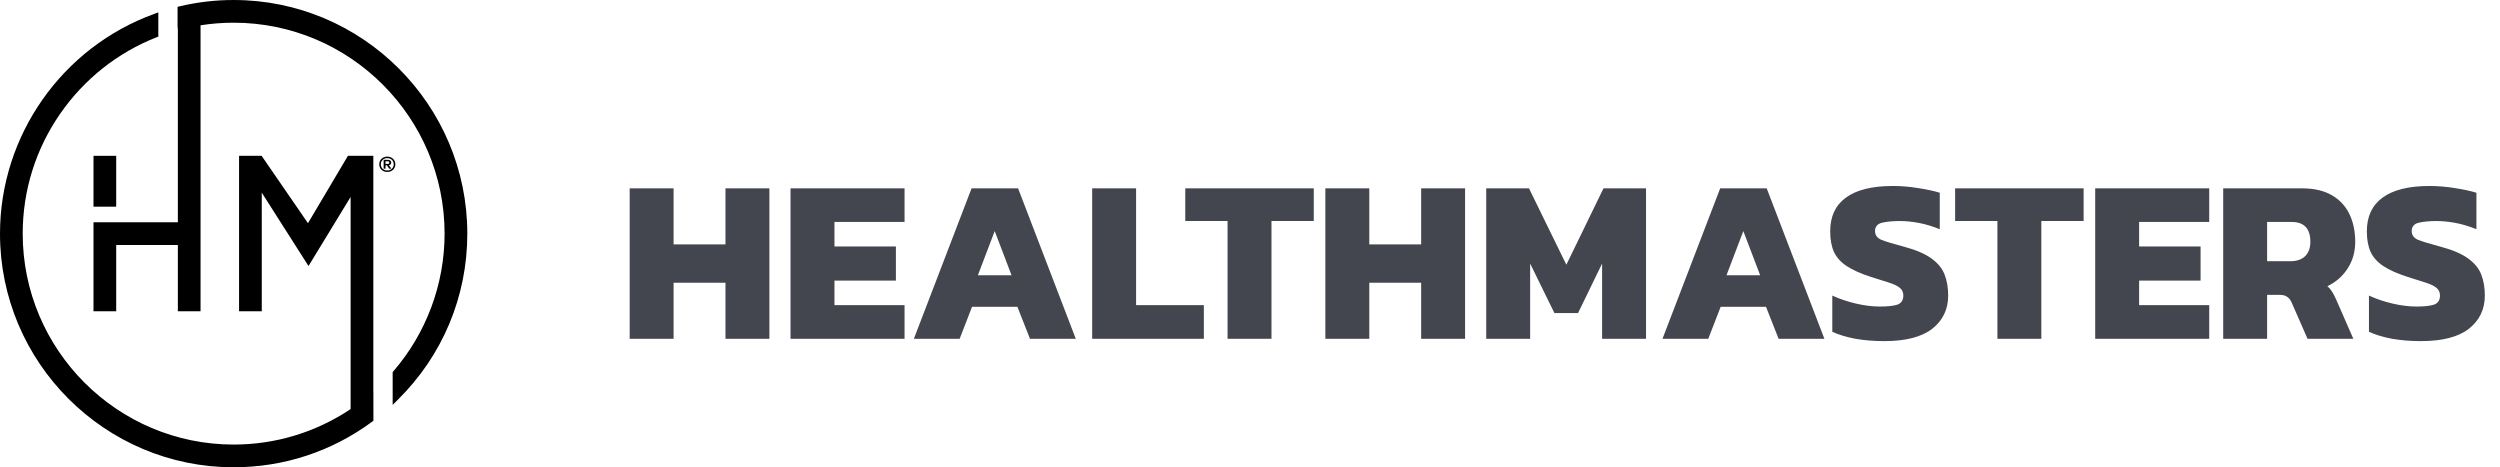
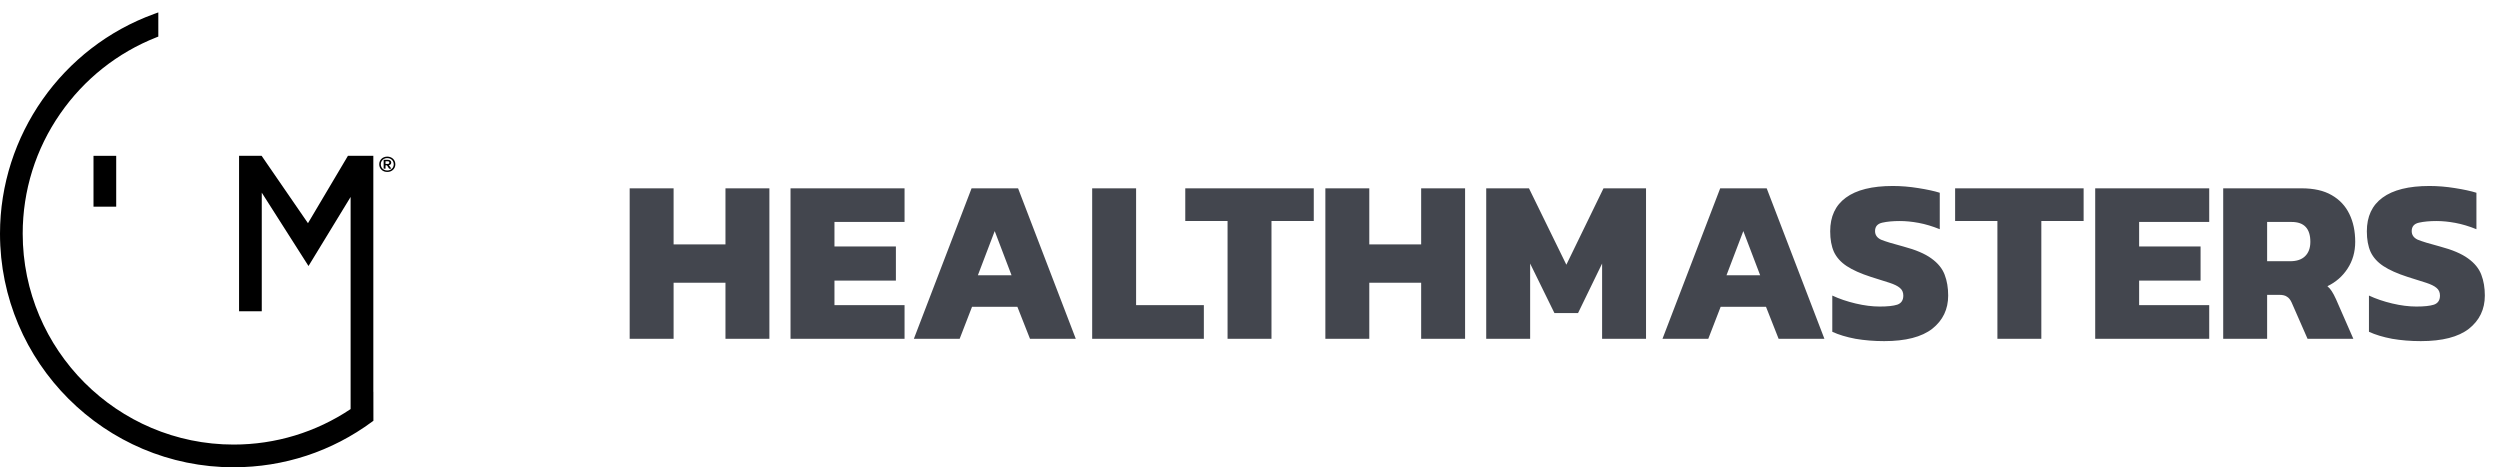
<svg xmlns="http://www.w3.org/2000/svg" fill="none" viewBox="0 0 214 40" height="40" width="214">
  <path fill="black" d="M33.789 13.801C33.755 13.723 33.706 13.653 33.646 13.594C33.585 13.534 33.511 13.49 33.427 13.456C33.343 13.424 33.252 13.406 33.151 13.406C33.051 13.406 32.961 13.422 32.875 13.456C32.791 13.488 32.718 13.534 32.657 13.594C32.596 13.653 32.548 13.721 32.514 13.801C32.48 13.88 32.462 13.968 32.462 14.063C32.462 14.158 32.48 14.244 32.514 14.324C32.548 14.403 32.596 14.473 32.657 14.532C32.718 14.591 32.791 14.638 32.875 14.67C32.96 14.702 33.051 14.718 33.151 14.718C33.252 14.718 33.341 14.702 33.427 14.67C33.511 14.638 33.585 14.591 33.646 14.532C33.706 14.473 33.755 14.403 33.789 14.324C33.823 14.246 33.841 14.158 33.841 14.063C33.841 13.968 33.823 13.882 33.789 13.801ZM33.633 14.337C33.585 14.418 33.52 14.482 33.436 14.527C33.352 14.572 33.257 14.595 33.15 14.595C33.042 14.595 32.949 14.572 32.865 14.527C32.781 14.48 32.714 14.418 32.668 14.337C32.619 14.256 32.596 14.165 32.596 14.063C32.596 13.961 32.619 13.869 32.668 13.791C32.716 13.71 32.782 13.647 32.865 13.601C32.949 13.554 33.044 13.533 33.15 13.533C33.255 13.533 33.352 13.556 33.436 13.601C33.52 13.646 33.585 13.71 33.633 13.791C33.681 13.871 33.705 13.963 33.705 14.063C33.705 14.163 33.681 14.256 33.633 14.337Z" />
  <path fill="black" d="M33.413 14.086C33.463 14.043 33.49 13.986 33.49 13.916C33.49 13.846 33.465 13.789 33.413 13.746C33.362 13.703 33.296 13.68 33.216 13.68H32.841V14.439H33.001V14.151H33.121L33.312 14.439H33.502L33.287 14.14C33.336 14.131 33.379 14.115 33.413 14.086ZM33.001 13.805H33.203C33.242 13.805 33.273 13.816 33.294 13.835C33.316 13.855 33.328 13.882 33.328 13.918C33.328 13.954 33.318 13.979 33.294 14C33.273 14.02 33.242 14.031 33.203 14.031H33.001V13.807V13.805Z" />
  <path fill="black" d="M20 40C8.971 40 0 31.029 0 20C0 11.606 5.31 4.046 13.212 1.186L13.552 1.062V3.132L13.391 3.195C10.056 4.512 7.209 6.77 5.156 9.729C3.055 12.757 1.943 16.309 1.943 19.998C1.943 29.954 10.044 38.055 20 38.055C23.582 38.055 27.04 37.005 30.012 35.017V16.86L26.408 22.771L22.407 16.491V26.645H20.464V13.339H22.395L26.362 19.106L29.782 13.339H31.957V33.545L31.962 33.542V34.066L31.964 36.019L31.86 36.094C28.401 38.648 24.302 39.998 20 39.998V40Z" />
  <path fill="black" d="M31.71 34.066V35.892C28.432 38.313 24.381 39.748 20 39.748C9.113 39.746 0.254 30.887 0.254 20C0.254 11.464 5.699 4.175 13.298 1.424V2.959C6.507 5.64 1.689 12.268 1.689 20C1.689 30.096 9.902 38.309 20 38.309C23.801 38.309 27.336 37.145 30.266 35.154V15.956L26.405 22.291L22.155 15.621V26.39H20.718V13.592H22.26L26.378 19.576L29.928 13.592H31.702V34.072C31.702 34.072 31.708 34.068 31.71 34.066Z" />
-   <path fill="black" d="M33.61 31.855L33.671 31.783C36.499 28.507 38.057 24.322 38.057 20C38.057 10.044 29.956 1.943 20 1.943C19.051 1.943 18.098 2.018 17.167 2.165V26.645H15.224V20.973H9.947V26.645H8.004V19.027H15.224V2.561L15.2 2.262V0.582L15.396 0.536C16.896 0.181 18.445 0 20.002 0C31.031 0 40.002 8.971 40.002 20C40.002 25.384 37.885 30.438 34.043 34.229L33.612 34.656V31.855H33.61Z" />
-   <path fill="black" d="M39.746 20C39.746 25.491 37.493 30.467 33.862 34.048V31.95C36.633 28.74 38.309 24.562 38.309 20C38.309 9.904 30.096 1.689 19.998 1.689C18.947 1.689 17.915 1.778 16.91 1.949V26.39H15.474V20.718H9.693V26.39H8.256V19.282H15.476V2.255C15.476 2.255 15.46 2.258 15.453 2.26V0.783C16.912 0.437 18.436 0.254 20 0.254C30.887 0.254 39.746 9.113 39.746 20Z" />
  <path fill="black" d="M9.947 13.339H8.004V17.691H9.947V13.339Z" />
  <path fill="black" d="M9.693 13.592H8.256V17.437H9.693V13.592Z" />
  <path fill="#43464E" d="M53.9 29V16.12H57.66V20.92H62.1V16.12H65.86V29H62.1V24.2H57.66V29H53.9ZM67.669 29V16.12H77.43V19H71.43V21.1H76.689V24.02H71.43V26.12H77.43V29H67.669ZM78.227 29L83.167 16.12H87.147L92.087 29H88.167L87.087 26.26H83.207L82.147 29H78.227ZM83.707 23.56H86.587L85.147 19.78L83.707 23.56ZM93.49 29V16.12H97.25V26.12H103.05V29H93.49ZM105.079 29V18.92H101.459V16.12H112.459V18.92H108.839V29H105.079ZM113.451 29V16.12H117.211V20.92H121.651V16.12H125.411V29H121.651V24.2H117.211V29H113.451ZM127.22 29V16.12H130.88L134.08 22.66L137.26 16.12H140.9V29H137.14V22.56L135.08 26.8H133.06L130.98 22.56V29H127.22ZM142.309 29L147.249 16.12H151.229L156.169 29H152.249L151.169 26.26H147.289L146.229 29H142.309ZM147.789 23.56H150.669L149.229 19.78L147.789 23.56ZM161.284 29.2C160.417 29.2 159.597 29.133 158.824 29C158.051 28.853 157.391 28.653 156.844 28.4V25.3C157.444 25.58 158.111 25.807 158.844 25.98C159.577 26.153 160.264 26.24 160.904 26.24C161.571 26.24 162.071 26.187 162.404 26.08C162.751 25.96 162.924 25.7 162.924 25.3C162.924 25.02 162.824 24.8 162.624 24.64C162.437 24.48 162.137 24.333 161.724 24.2C161.324 24.067 160.797 23.9 160.144 23.7C159.277 23.42 158.591 23.113 158.084 22.78C157.577 22.447 157.211 22.04 156.984 21.56C156.771 21.08 156.664 20.493 156.664 19.8C156.664 18.533 157.111 17.573 158.004 16.92C158.911 16.253 160.251 15.92 162.024 15.92C162.731 15.92 163.457 15.98 164.204 16.1C164.964 16.22 165.577 16.353 166.044 16.5V19.62C165.417 19.367 164.817 19.187 164.244 19.08C163.671 18.973 163.131 18.92 162.624 18.92C162.037 18.92 161.537 18.967 161.124 19.06C160.711 19.153 160.504 19.393 160.504 19.78C160.504 20.113 160.677 20.36 161.024 20.52C161.384 20.667 162.017 20.86 162.924 21.1C163.977 21.38 164.777 21.72 165.324 22.12C165.884 22.52 166.264 22.987 166.464 23.52C166.664 24.04 166.764 24.633 166.764 25.3C166.764 26.473 166.311 27.42 165.404 28.14C164.497 28.847 163.124 29.2 161.284 29.2ZM170.978 29V18.92H167.358V16.12H178.358V18.92H174.738V29H170.978ZM179.349 29V16.12H189.109V19H183.109V21.1H188.369V24.02H183.109V26.12H189.109V29H179.349ZM190.306 29V16.12H197.006C198.06 16.12 198.92 16.313 199.586 16.7C200.266 17.087 200.773 17.627 201.106 18.32C201.44 19 201.606 19.793 201.606 20.7C201.606 21.567 201.386 22.333 200.946 23C200.52 23.653 199.946 24.153 199.226 24.5C199.373 24.62 199.5 24.767 199.606 24.94C199.713 25.1 199.833 25.327 199.966 25.62L201.446 29H197.526L196.166 25.9C196.06 25.66 195.926 25.493 195.766 25.4C195.62 25.293 195.406 25.24 195.126 25.24H194.066V29H190.306ZM194.066 22.36H196.046C196.593 22.36 197.013 22.22 197.306 21.94C197.613 21.647 197.766 21.233 197.766 20.7C197.766 19.567 197.233 19 196.166 19H194.066V22.36ZM207.222 29.2C206.355 29.2 205.535 29.133 204.762 29C203.988 28.853 203.328 28.653 202.782 28.4V25.3C203.382 25.58 204.048 25.807 204.782 25.98C205.515 26.153 206.202 26.24 206.842 26.24C207.508 26.24 208.008 26.187 208.342 26.08C208.688 25.96 208.862 25.7 208.862 25.3C208.862 25.02 208.762 24.8 208.562 24.64C208.375 24.48 208.075 24.333 207.662 24.2C207.262 24.067 206.735 23.9 206.082 23.7C205.215 23.42 204.528 23.113 204.022 22.78C203.515 22.447 203.148 22.04 202.922 21.56C202.708 21.08 202.602 20.493 202.602 19.8C202.602 18.533 203.048 17.573 203.942 16.92C204.848 16.253 206.188 15.92 207.962 15.92C208.668 15.92 209.395 15.98 210.142 16.1C210.902 16.22 211.515 16.353 211.982 16.5V19.62C211.355 19.367 210.755 19.187 210.182 19.08C209.608 18.973 209.068 18.92 208.562 18.92C207.975 18.92 207.475 18.967 207.062 19.06C206.648 19.153 206.442 19.393 206.442 19.78C206.442 20.113 206.615 20.36 206.962 20.52C207.322 20.667 207.955 20.86 208.862 21.1C209.915 21.38 210.715 21.72 211.262 22.12C211.822 22.52 212.202 22.987 212.402 23.52C212.602 24.04 212.702 24.633 212.702 25.3C212.702 26.473 212.248 27.42 211.342 28.14C210.435 28.847 209.062 29.2 207.222 29.2Z" />
</svg>